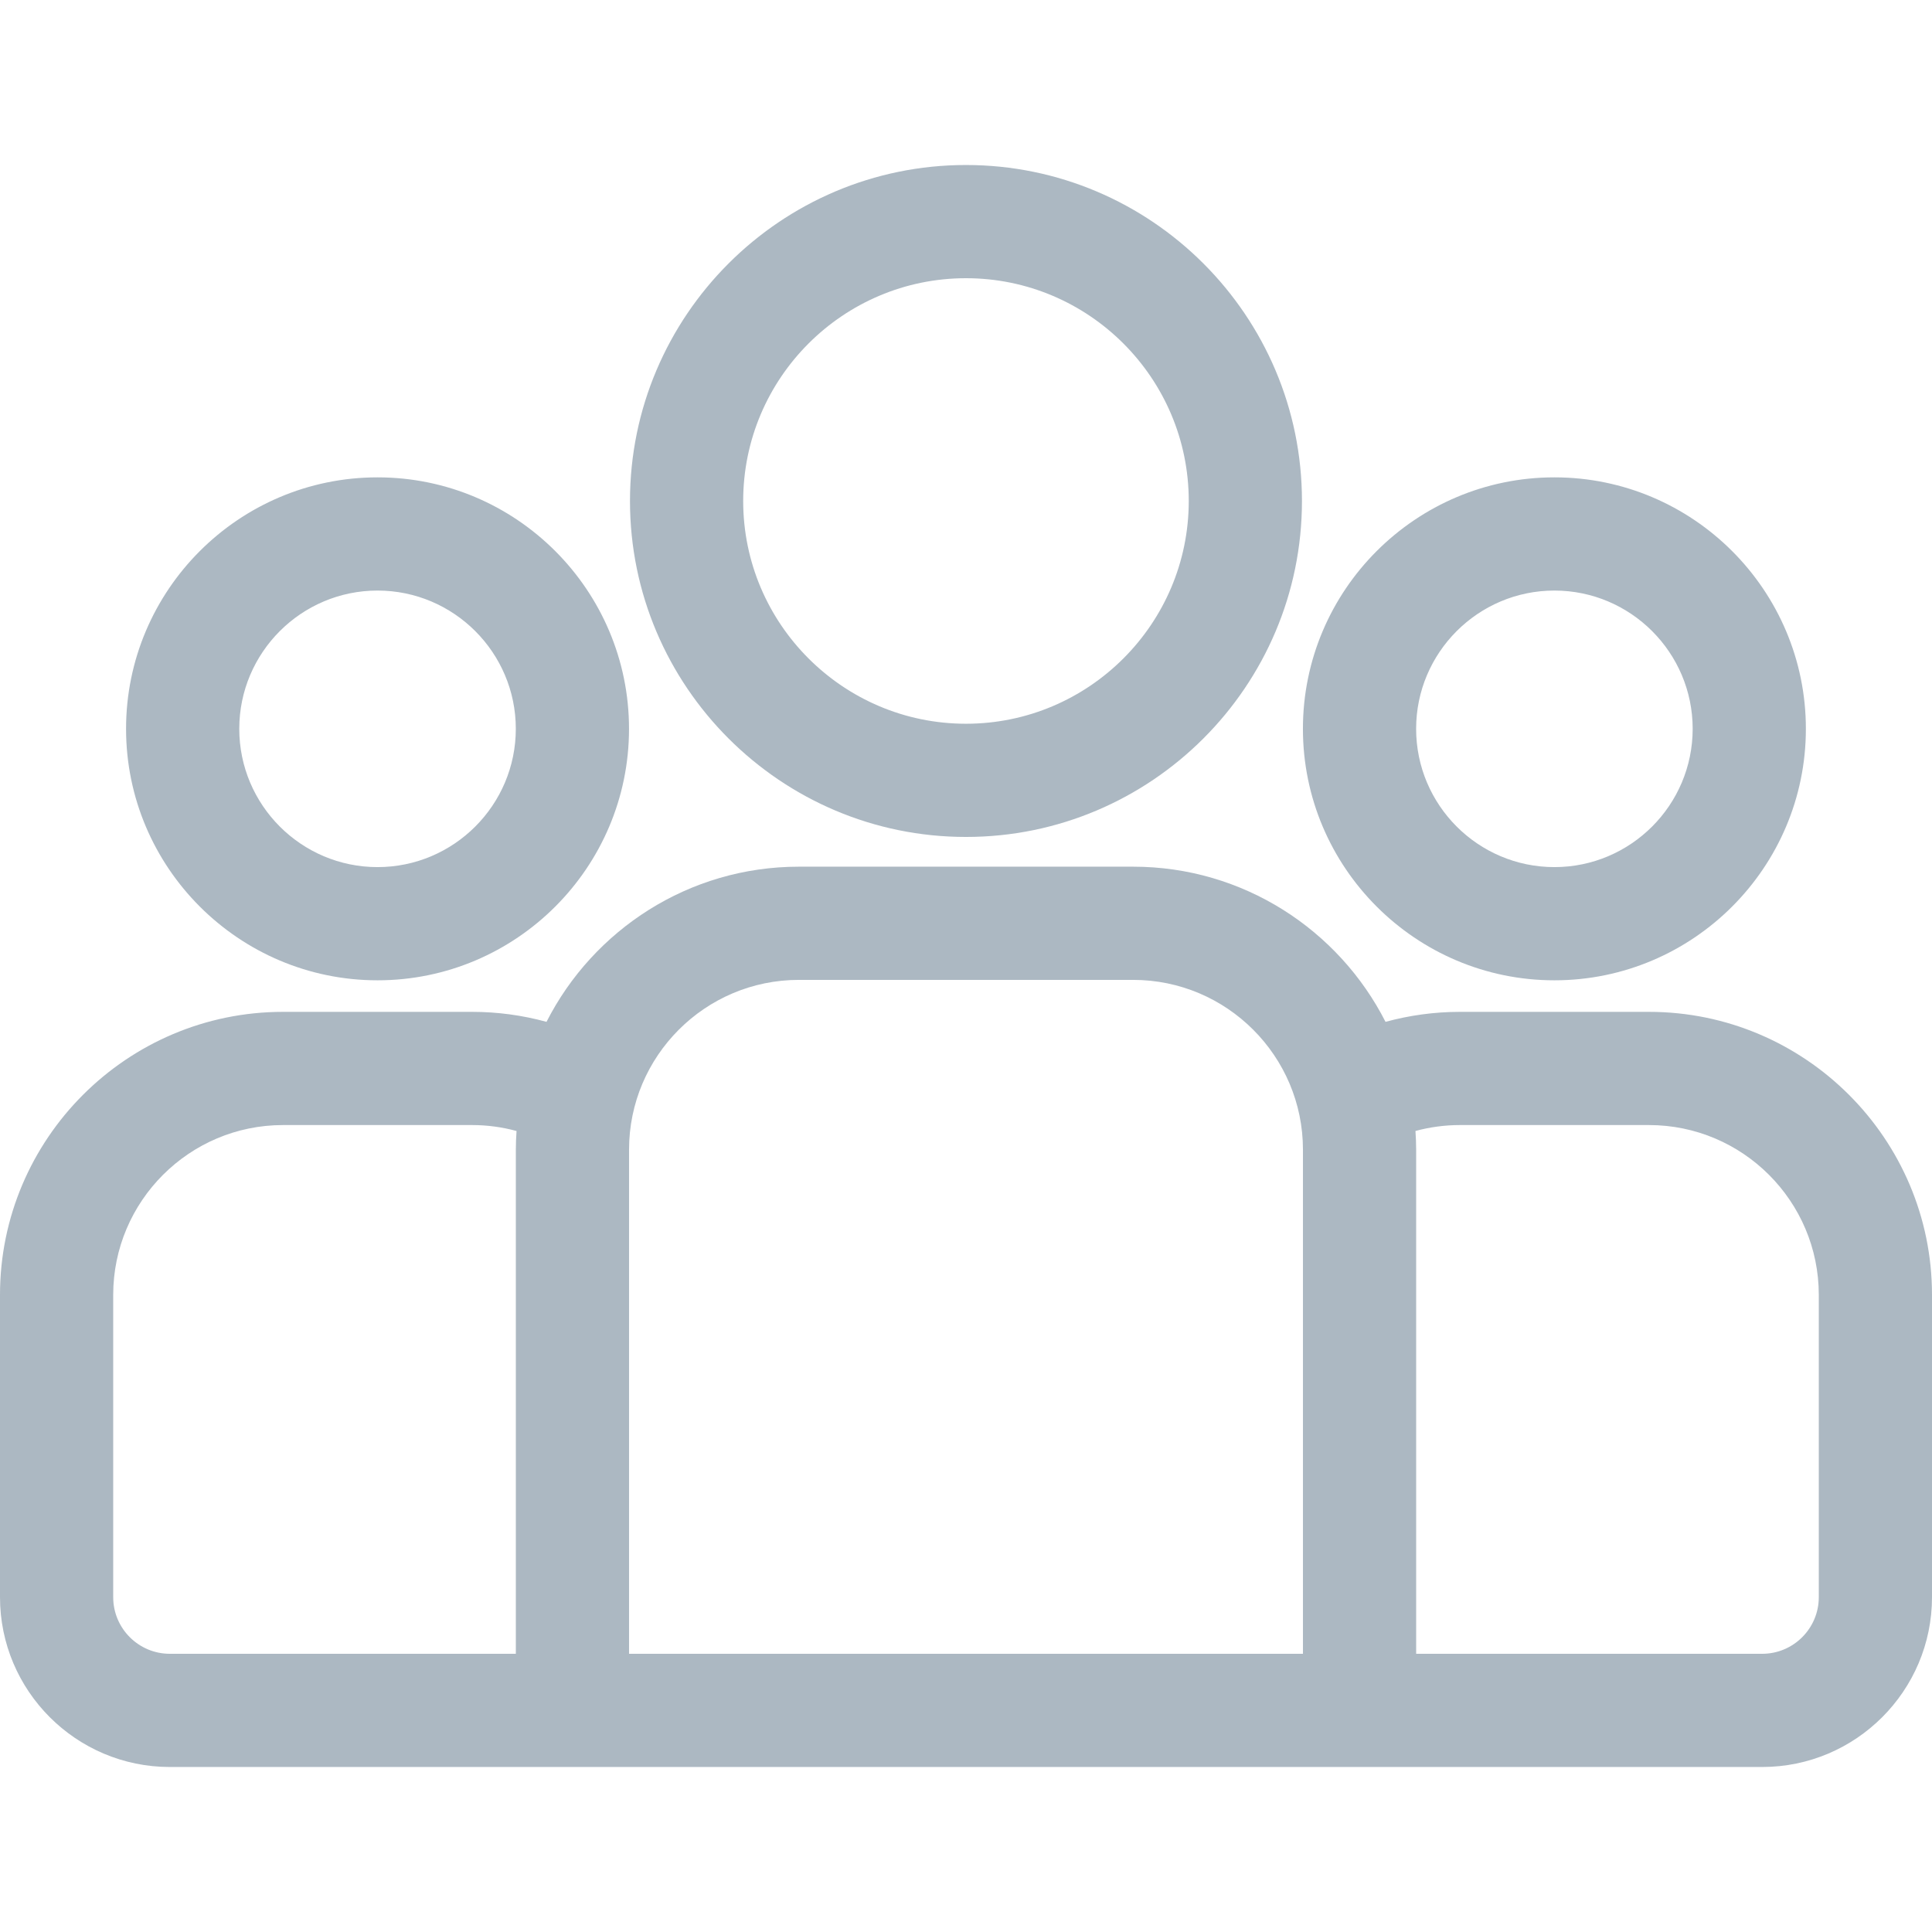
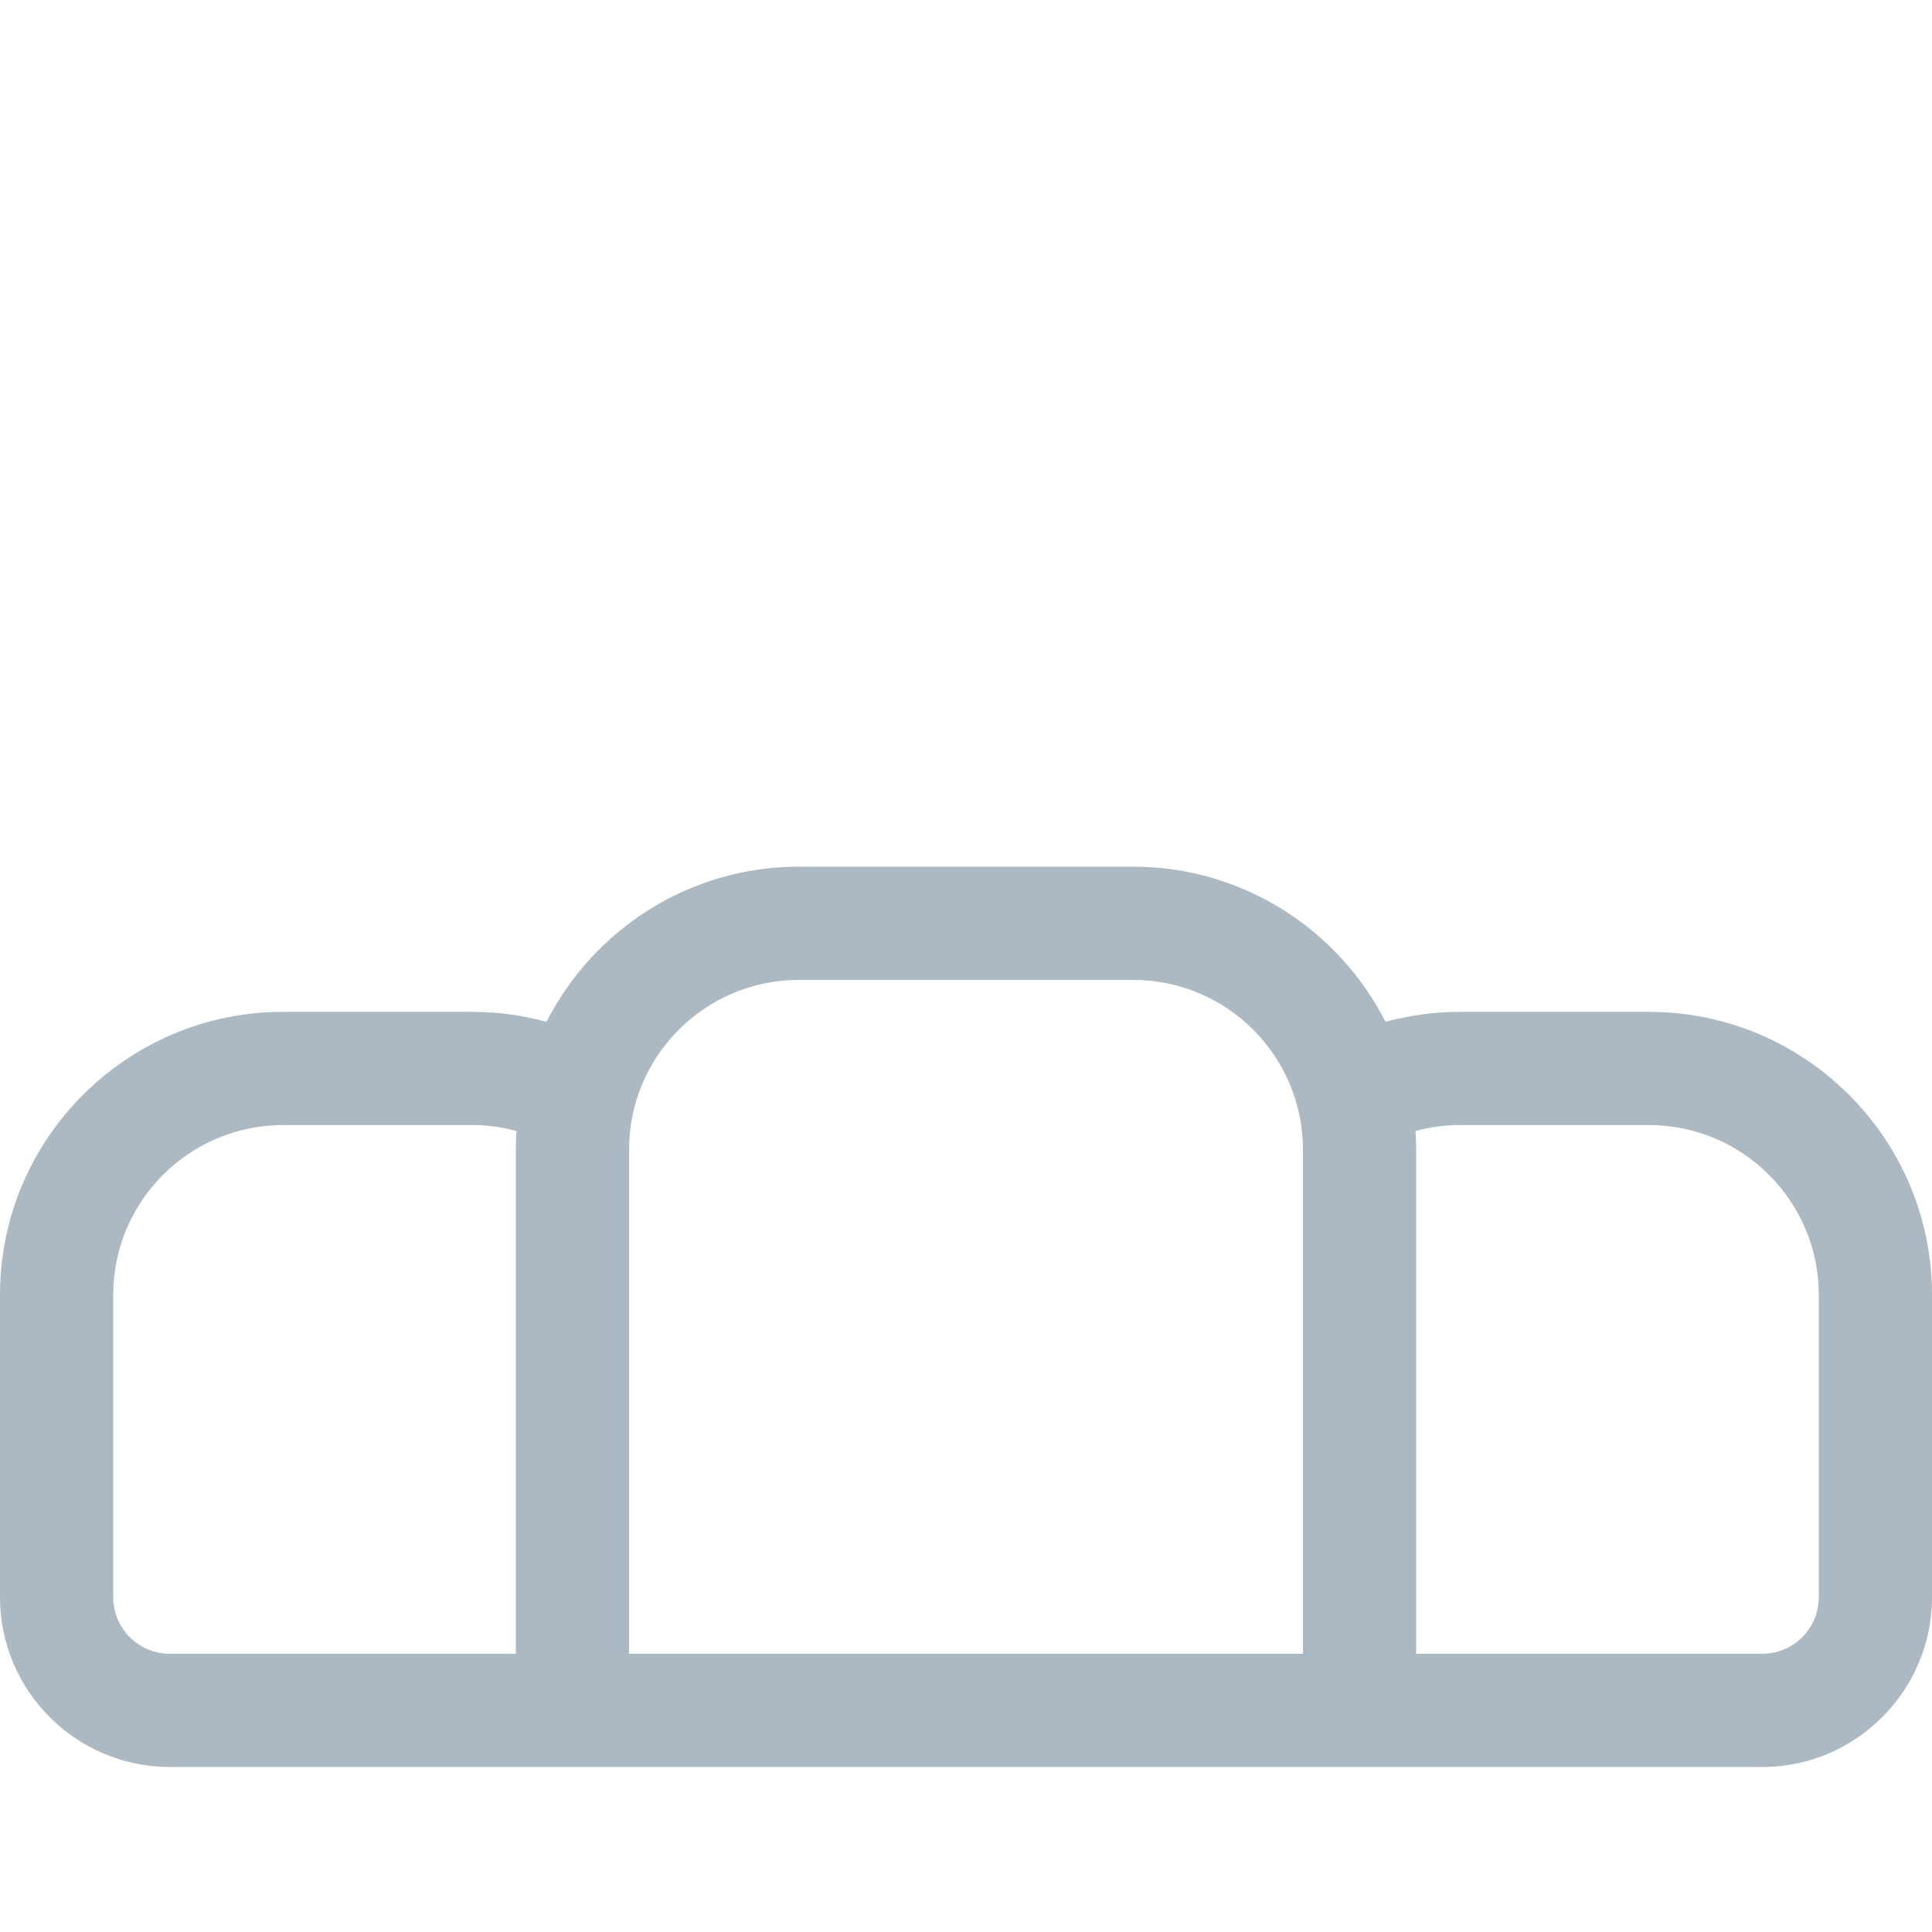
<svg xmlns="http://www.w3.org/2000/svg" width="64" height="64" viewBox="0 0 64 64" fill="none">
  <path d="M54.625 33.519H48.36C47.508 33.519 46.682 33.636 45.897 33.85C44.347 30.803 41.183 28.71 37.537 28.71H26.463C22.817 28.71 19.653 30.803 18.104 33.85C17.301 33.63 16.472 33.519 15.64 33.519H9.375C4.206 33.519 0 37.725 0 42.894V52.909C0 56.01 2.523 58.534 5.625 58.534H58.375C61.477 58.534 64 56.01 64 52.909V42.894C64 37.725 59.794 33.519 54.625 33.519ZM17.088 38.085V54.784H5.625C4.591 54.784 3.75 53.943 3.75 52.909V42.894C3.75 39.792 6.273 37.269 9.375 37.269H15.64C16.149 37.269 16.642 37.338 17.111 37.466C17.096 37.672 17.089 37.879 17.088 38.085ZM43.162 54.784H20.838V38.085C20.838 34.983 23.361 32.46 26.463 32.46H37.537C40.639 32.46 43.162 34.983 43.162 38.085V54.784ZM60.25 52.909C60.25 53.943 59.409 54.784 58.375 54.784H46.912V38.085C46.911 37.878 46.904 37.672 46.889 37.465C47.369 37.335 47.863 37.269 48.36 37.269H54.625C57.727 37.269 60.25 39.792 60.25 42.894V52.909Z" fill="#ACB8C2" />
-   <path d="M12.507 15.813C7.913 15.813 4.176 19.55 4.176 24.143C4.176 28.737 7.913 32.474 12.507 32.474C17.1 32.474 20.837 28.737 20.837 24.143C20.837 19.55 17.1 15.813 12.507 15.813ZM12.506 28.724C9.981 28.724 7.926 26.669 7.926 24.143C7.926 21.618 9.981 19.563 12.506 19.563C15.032 19.563 17.087 21.618 17.087 24.143C17.087 26.669 15.032 28.724 12.506 28.724ZM31.999 5.466C25.862 5.466 20.869 10.459 20.869 16.596C20.869 22.733 25.862 27.725 31.999 27.725C38.136 27.725 43.129 22.733 43.129 16.596C43.129 10.459 38.136 5.466 31.999 5.466ZM31.999 23.975C27.93 23.975 24.619 20.665 24.619 16.596C24.619 12.526 27.93 9.216 31.999 9.216C36.068 9.216 39.379 12.526 39.379 16.596C39.379 20.665 36.068 23.975 31.999 23.975ZM51.492 15.813C46.898 15.813 43.161 19.55 43.161 24.143C43.161 28.737 46.898 32.474 51.492 32.474C56.085 32.474 59.822 28.737 59.822 24.143C59.822 19.55 56.085 15.813 51.492 15.813ZM51.492 28.724C48.966 28.724 46.911 26.669 46.911 24.143C46.911 21.618 48.966 19.563 51.492 19.563C54.017 19.563 56.072 21.618 56.072 24.143C56.072 26.669 54.017 28.724 51.492 28.724Z" fill="#ACB8C2" />
</svg>